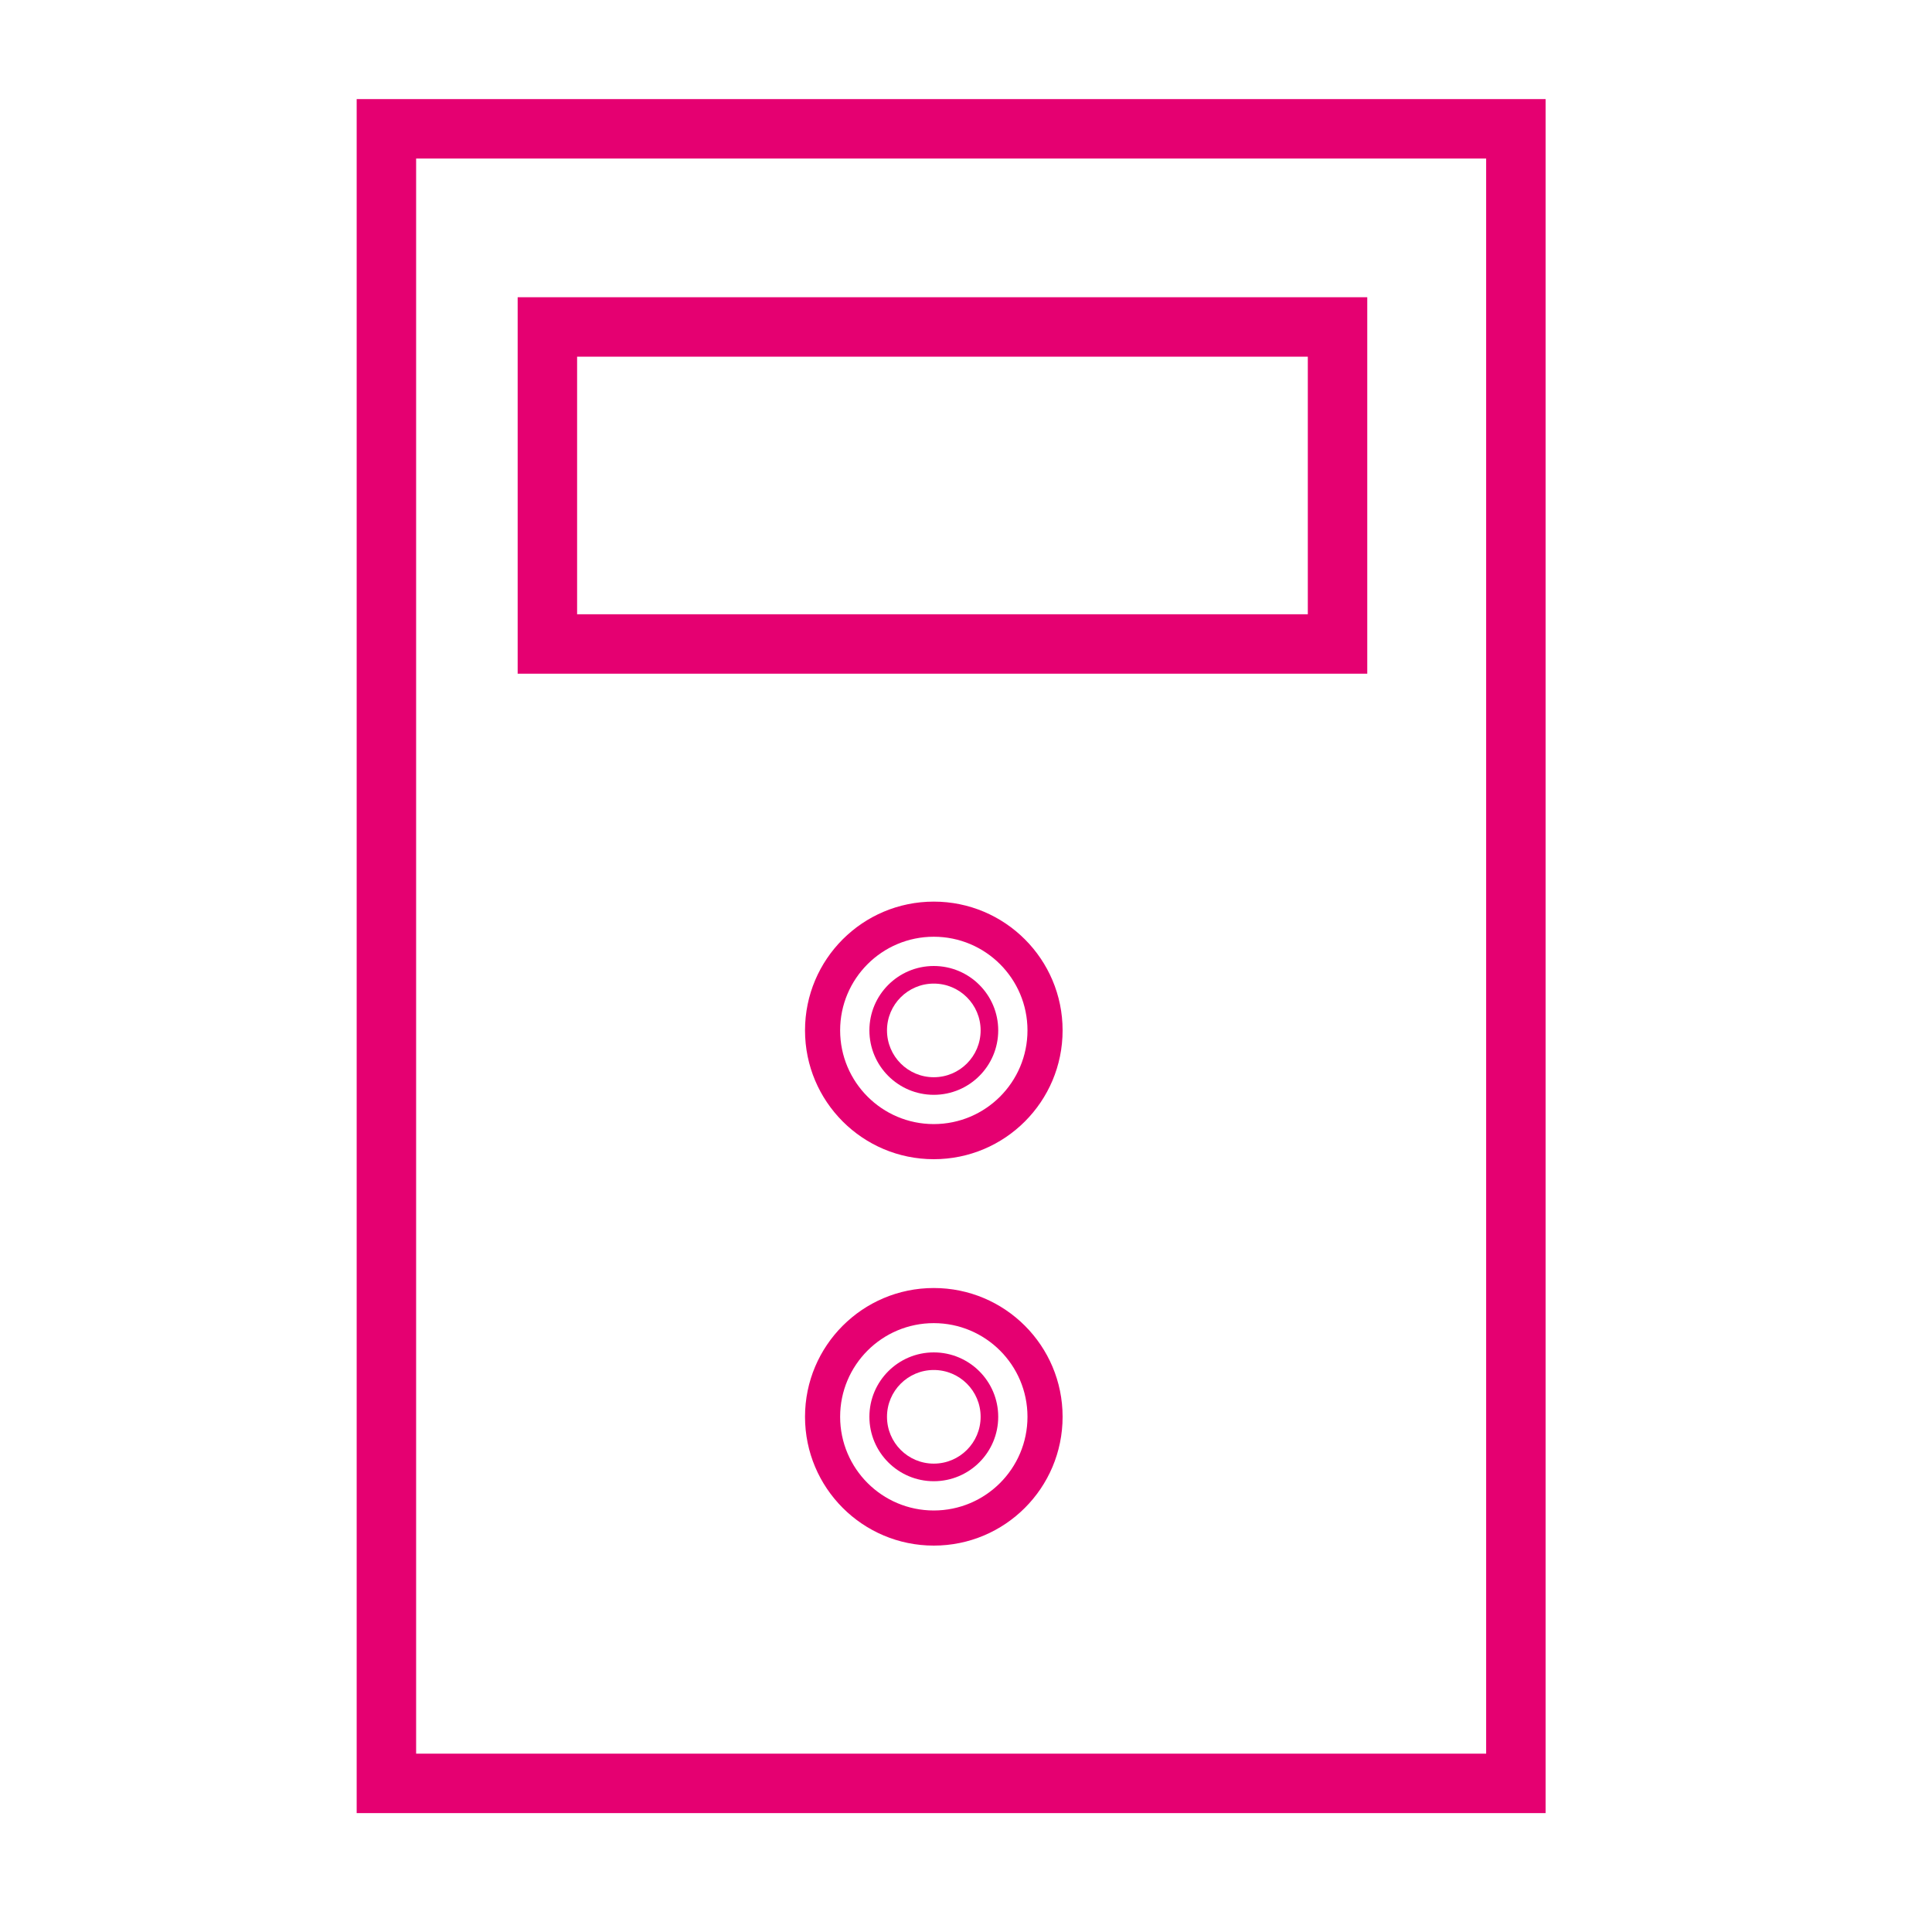
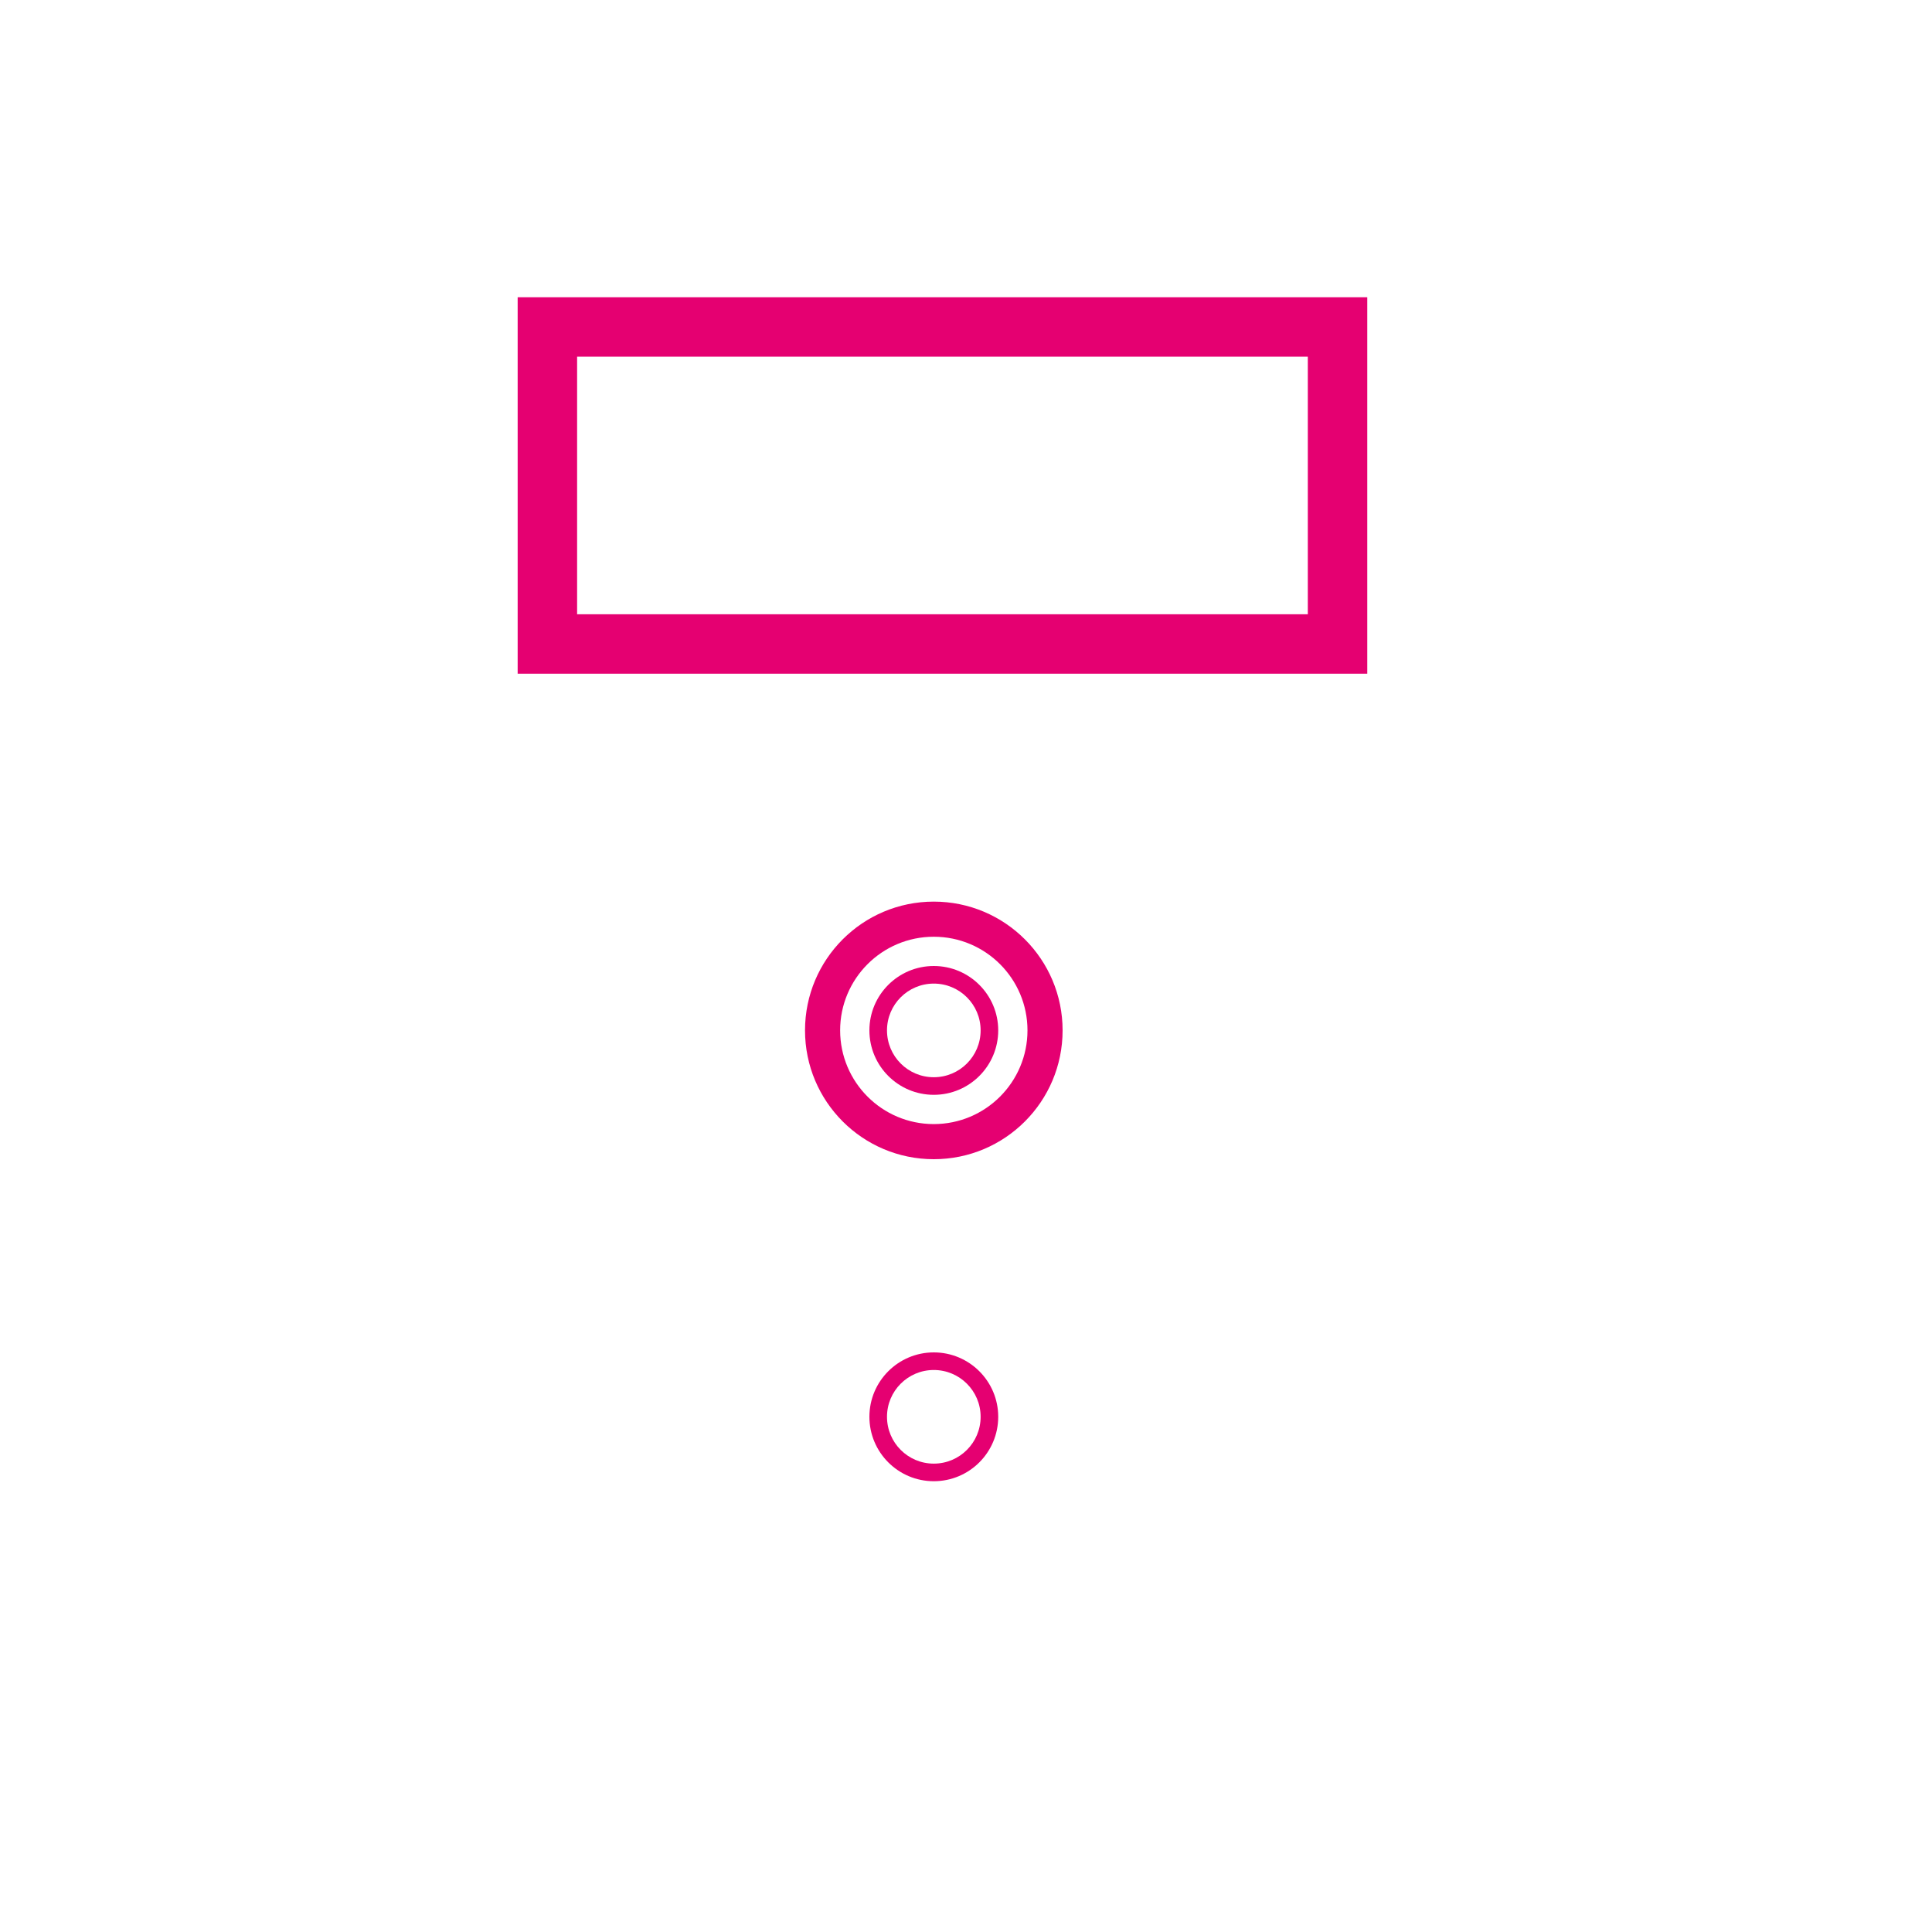
<svg xmlns="http://www.w3.org/2000/svg" version="1.1" id="Слой_1" x="0px" y="0px" width="130px" height="130px" viewBox="0 0 130 130" enable-background="new 0 0 130 130" xml:space="preserve">
  <g id="surface1">
    <g>
-       <path fill="#E50071" d="M104,122H24V6.668h80V122z M28,118h72V10.668H28V118z" />
-     </g>
+       </g>
    <g>
      <path fill="#E50071" d="M92,45.332H34.832V20H92V45.332z M38.832,41.332H88V24H38.832V41.332z" />
    </g>
    <g>
      <path fill="#E50071" d="M71.5,69.332c0,4.789-3.879,8.668-8.668,8.668c-4.785,0-8.664-3.879-8.664-8.668    c0-4.785,3.879-8.664,8.664-8.664C67.621,60.668,71.5,64.547,71.5,69.332z M56.531,69.332c0,3.48,2.82,6.305,6.301,6.305    s6.305-2.824,6.305-6.305s-2.824-6.301-6.305-6.301S56.531,65.852,56.531,69.332z" />
    </g>
    <g>
      <path fill="#E50071" d="M67.168,69.332c0,2.395-1.941,4.336-4.336,4.336c-2.391,0-4.332-1.941-4.332-4.336    c0-2.391,1.941-4.332,4.332-4.332C65.227,65,67.168,66.941,67.168,69.332z M59.684,69.332c0,1.742,1.41,3.152,3.148,3.152    c1.742,0,3.152-1.41,3.152-3.152c0-1.738-1.41-3.148-3.152-3.148C61.094,66.184,59.684,67.594,59.684,69.332z" />
    </g>
    <g>
      <path fill="#E50071" d="M67.168,95.332c0,2.395-1.941,4.336-4.336,4.336c-2.391,0-4.332-1.941-4.332-4.336    c0-2.391,1.941-4.332,4.332-4.332C65.227,91,67.168,92.941,67.168,95.332z M59.684,95.332c0,1.742,1.41,3.152,3.148,3.152    c1.742,0,3.152-1.41,3.152-3.152c0-1.738-1.41-3.148-3.152-3.148C61.094,92.184,59.684,93.594,59.684,95.332z" />
    </g>
    <g>
-       <path fill="#E50071" d="M71.5,95.332c0,4.789-3.879,8.668-8.668,8.668c-4.785,0-8.664-3.879-8.664-8.668    c0-4.785,3.879-8.664,8.664-8.664C67.621,86.668,71.5,90.547,71.5,95.332z M56.531,95.332c0,3.48,2.82,6.305,6.301,6.305    s6.305-2.824,6.305-6.305s-2.824-6.301-6.305-6.301S56.531,91.852,56.531,95.332z" />
-     </g>
+       </g>
  </g>
</svg>